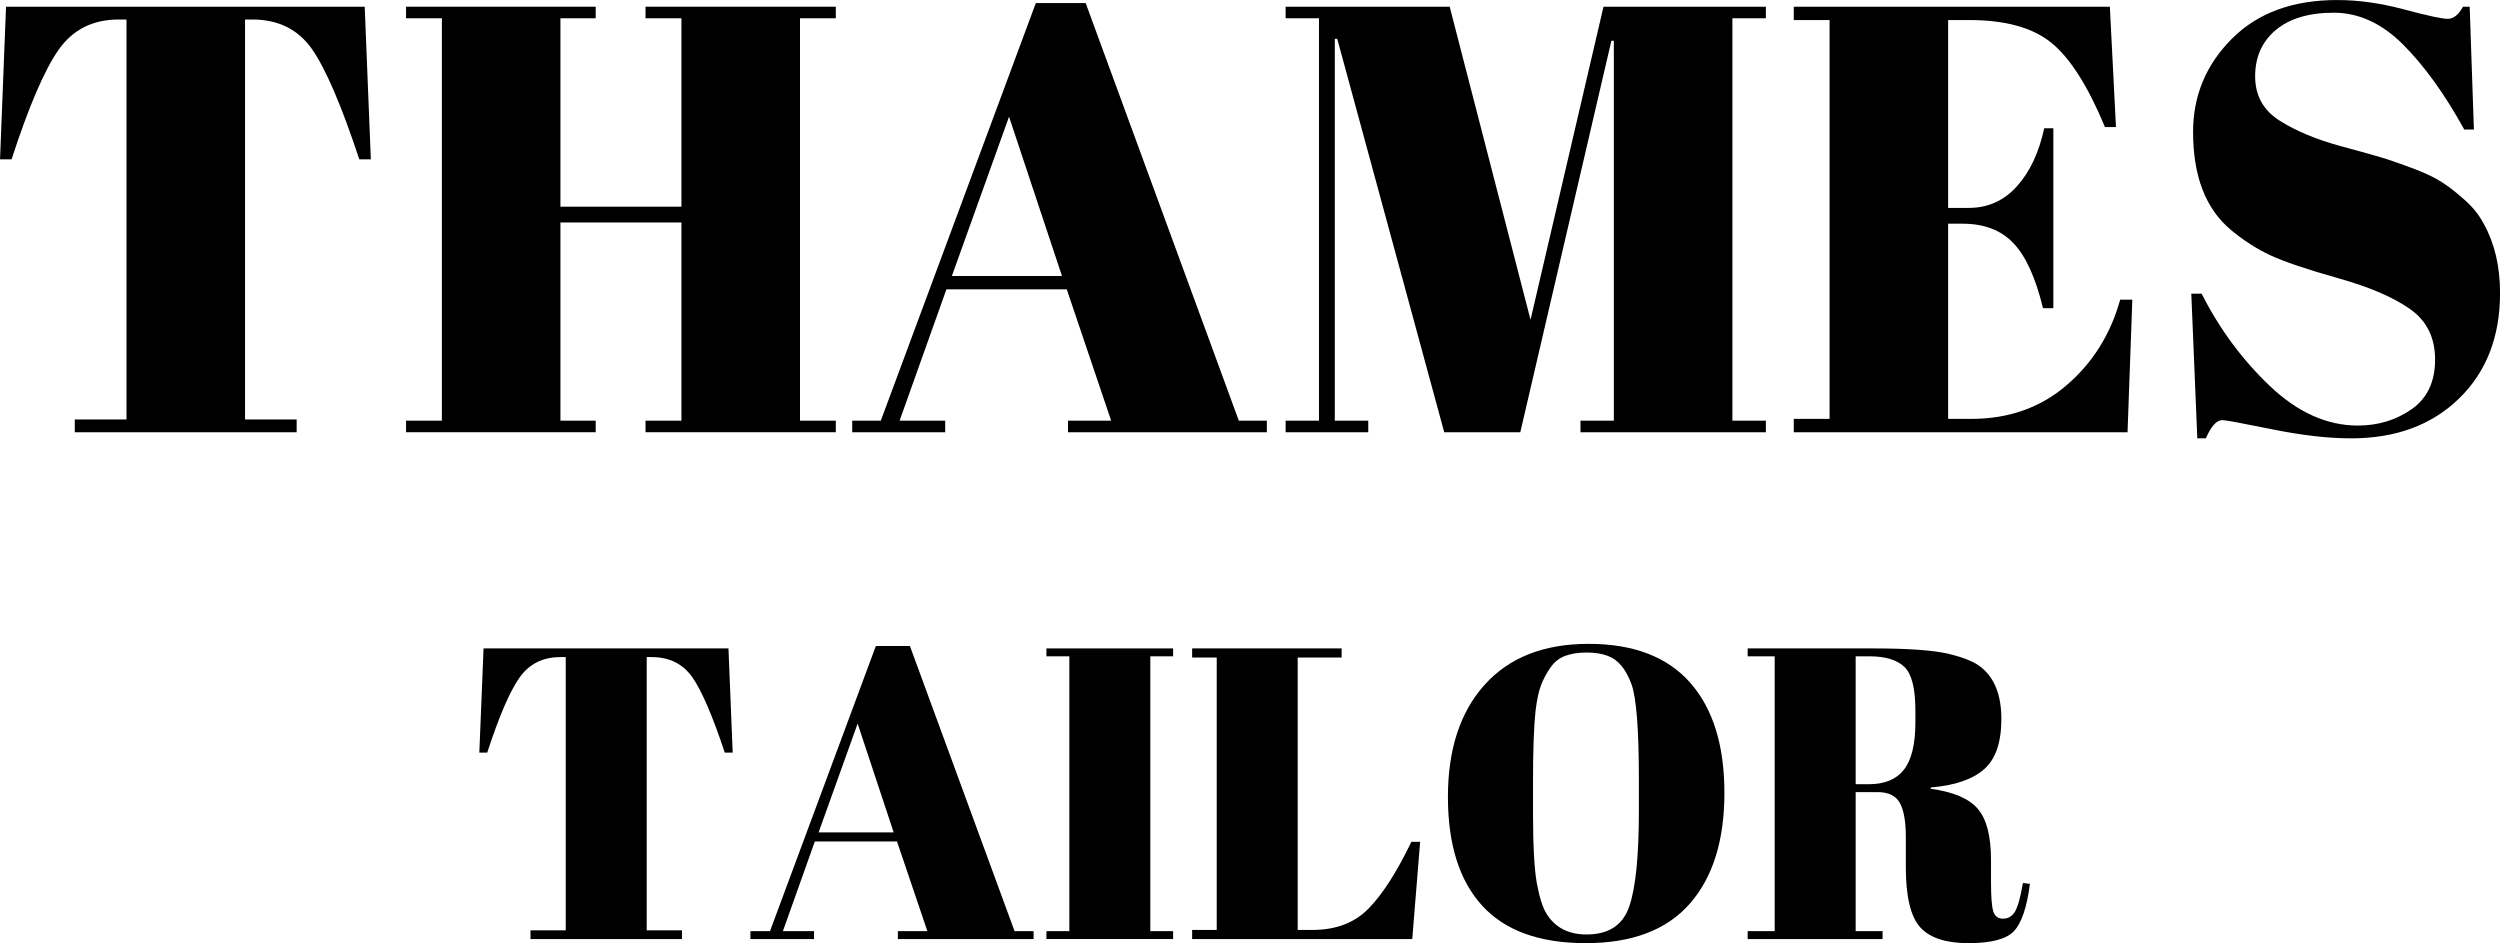
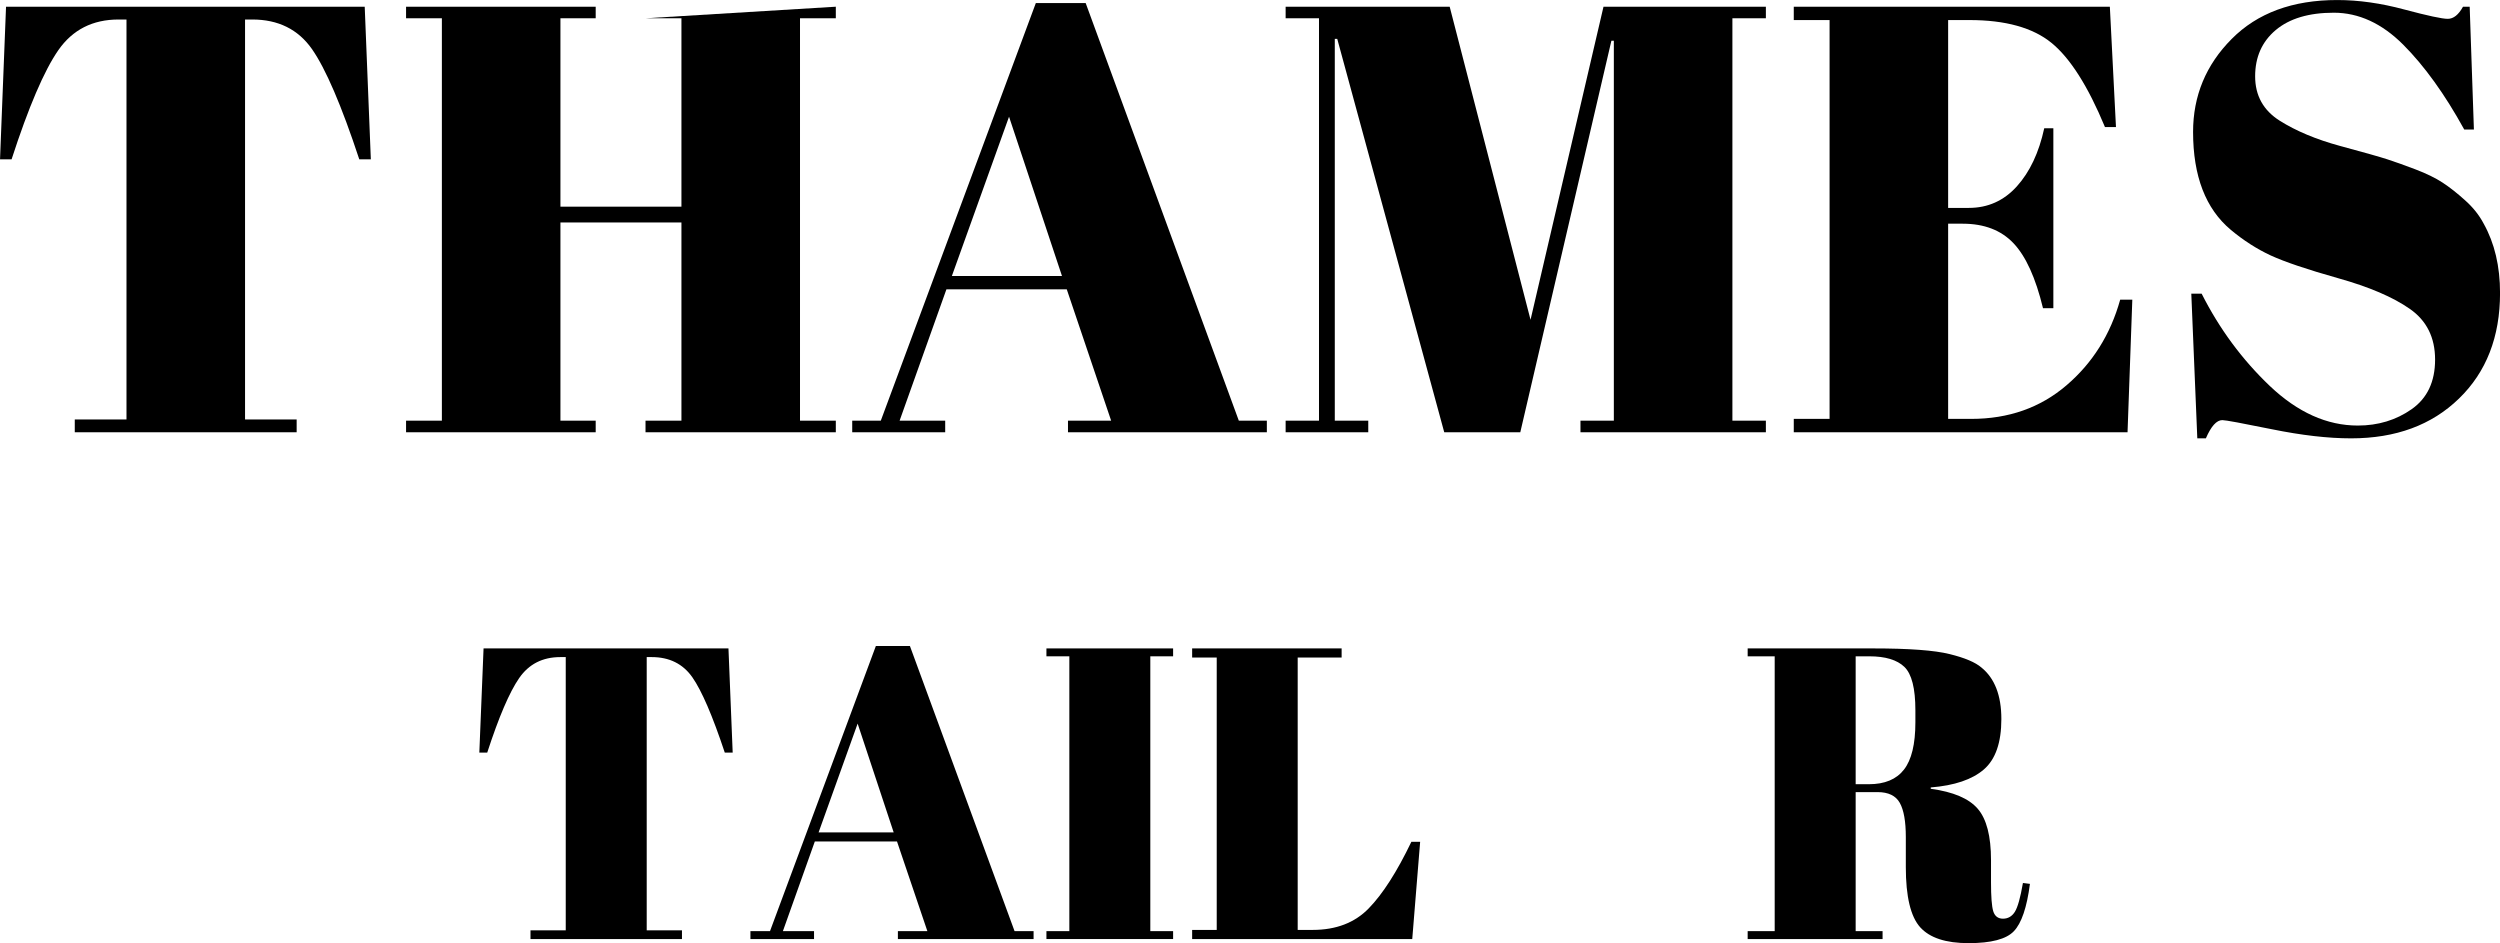
<svg xmlns="http://www.w3.org/2000/svg" zoomAndPan="magnify" preserveAspectRatio="xMidYMid meet" version="1.0" viewBox="11.2 92.55 351.22 132.5">
  <defs>
    <g />
  </defs>
  <g fill="#000000" fill-opacity="1">
    <g transform="translate(76.446, 224.473)">
      <g>
        <path d="M 37.094 -40.828 L 37.688 -26.188 L 36.578 -26.188 C 34.859 -31.363 33.336 -34.895 32.016 -36.781 C 30.691 -38.664 28.789 -39.609 26.312 -39.609 L 25.609 -39.609 L 25.609 -1.219 L 30.562 -1.219 L 30.562 0 L 9.281 0 L 9.281 -1.219 L 14.234 -1.219 L 14.234 -39.609 L 13.469 -39.609 C 10.977 -39.609 9.051 -38.625 7.688 -36.656 C 6.332 -34.695 4.836 -31.207 3.203 -26.188 L 2.094 -26.188 L 2.688 -40.828 Z M 37.094 -40.828 " />
      </g>
    </g>
  </g>
  <g fill="#000000" fill-opacity="1">
    <g transform="translate(116.281, 224.473)">
      <g>
        <path d="M 25.203 -1.109 L 20.938 -13.703 L 9.391 -13.703 L 4.906 -1.109 L 9.281 -1.109 L 9.281 0 L 0.344 0 L 0.344 -1.109 L 3.094 -1.109 L 17.969 -41.172 L 22.75 -41.172 L 37.453 -1.109 L 40.125 -1.109 L 40.125 0 L 21.062 0 L 21.062 -1.109 Z M 15.406 -30.266 L 9.922 -14.984 L 20.469 -14.984 Z M 15.406 -30.266 " />
      </g>
    </g>
  </g>
  <g fill="#000000" fill-opacity="1">
    <g transform="translate(156.758, 224.473)">
      <g>
        <path d="M 1.453 -40.828 L 19.25 -40.828 L 19.25 -39.719 L 16.047 -39.719 L 16.047 -1.109 L 19.25 -1.109 L 19.25 0 L 1.453 0 L 1.453 -1.109 L 4.672 -1.109 L 4.672 -39.719 L 1.453 -39.719 Z M 1.453 -40.828 " />
      </g>
    </g>
  </g>
  <g fill="#000000" fill-opacity="1">
    <g transform="translate(177.463, 224.473)">
      <g>
        <path d="M 1.219 -40.828 L 22.219 -40.828 L 22.219 -39.547 L 16.047 -39.547 L 16.047 -1.281 L 18.141 -1.281 C 21.441 -1.281 24.07 -2.289 26.031 -4.312 C 28 -6.332 29.992 -9.445 32.016 -13.656 L 33.25 -13.656 L 32.141 0 L 1.219 0 L 1.219 -1.281 L 4.672 -1.281 L 4.672 -39.547 L 1.219 -39.547 Z M 1.219 -40.828 " />
      </g>
    </g>
  </g>
  <g fill="#000000" fill-opacity="1">
    <g transform="translate(212.225, 224.473)">
      <g>
-         <path d="M 29.219 -18.016 L 29.219 -22.344 C 29.219 -29.457 28.867 -33.945 28.172 -35.812 C 27.391 -37.945 26.281 -39.27 24.844 -39.781 C 24.031 -40.094 23.039 -40.25 21.875 -40.25 C 20.707 -40.25 19.703 -40.094 18.859 -39.781 C 18.023 -39.469 17.336 -38.922 16.797 -38.141 C 16.254 -37.367 15.816 -36.551 15.484 -35.688 C 15.148 -34.832 14.891 -33.629 14.703 -32.078 C 14.461 -29.828 14.344 -26.504 14.344 -22.109 L 14.344 -17.906 C 14.344 -13.164 14.523 -9.789 14.891 -7.781 C 15.266 -5.781 15.727 -4.352 16.281 -3.5 C 17.477 -1.594 19.344 -0.641 21.875 -0.641 C 24.945 -0.641 26.938 -1.93 27.844 -4.516 C 28.758 -7.109 29.219 -11.609 29.219 -18.016 Z M 21.75 0.578 C 15.258 0.578 10.41 -1.176 7.203 -4.688 C 3.992 -8.207 2.391 -13.301 2.391 -19.969 C 2.391 -26.645 4.109 -31.895 7.547 -35.719 C 10.992 -39.551 15.863 -41.469 22.156 -41.469 C 28.457 -41.469 33.211 -39.648 36.422 -36.016 C 39.629 -32.379 41.234 -27.219 41.234 -20.531 C 41.234 -13.844 39.609 -8.648 36.359 -4.953 C 33.117 -1.266 28.25 0.578 21.75 0.578 Z M 21.75 0.578 " />
-       </g>
+         </g>
    </g>
  </g>
  <g fill="#000000" fill-opacity="1">
    <g transform="translate(255.851, 224.473)">
      <g>
        <path d="M 19.125 -20.641 L 16.047 -20.641 L 16.047 -1.109 L 19.828 -1.109 L 19.828 0 L 0.875 0 L 0.875 -1.109 L 4.672 -1.109 L 4.672 -39.719 L 0.875 -39.719 L 0.875 -40.828 L 18.484 -40.828 C 23.547 -40.828 27.133 -40.562 29.25 -40.031 C 31.375 -39.508 32.863 -38.879 33.719 -38.141 C 35.582 -36.629 36.516 -34.219 36.516 -30.906 C 36.516 -27.602 35.695 -25.242 34.062 -23.828 C 32.426 -22.41 29.938 -21.566 26.594 -21.297 L 26.594 -21.109 C 29.75 -20.68 31.945 -19.75 33.188 -18.312 C 34.438 -16.875 35.062 -14.461 35.062 -11.078 L 35.062 -7.984 C 35.062 -5.961 35.164 -4.602 35.375 -3.906 C 35.594 -3.207 36.051 -2.859 36.75 -2.859 C 37.445 -2.859 38 -3.176 38.406 -3.812 C 38.812 -4.457 39.191 -5.812 39.547 -7.875 L 40.531 -7.75 C 40.102 -4.445 39.352 -2.234 38.281 -1.109 C 37.219 0.016 35.094 0.578 31.906 0.578 C 28.719 0.578 26.453 -0.164 25.109 -1.656 C 23.766 -3.156 23.094 -5.969 23.094 -10.094 L 23.094 -14.344 C 23.094 -16.52 22.812 -18.113 22.25 -19.125 C 21.688 -20.133 20.645 -20.641 19.125 -20.641 Z M 16.047 -39.719 L 16.047 -21.75 L 17.906 -21.75 C 20.125 -21.75 21.766 -22.43 22.828 -23.797 C 23.898 -25.16 24.438 -27.379 24.438 -30.453 L 24.438 -32.141 C 24.438 -35.211 23.922 -37.242 22.891 -38.234 C 21.859 -39.223 20.219 -39.719 17.969 -39.719 Z M 16.047 -39.719 " />
      </g>
    </g>
  </g>
  <g fill="#000000" fill-opacity="1">
    <g transform="translate(8.126, 153.274)">
      <g>
        <path d="M 54.312 -59.781 L 55.172 -38.344 L 53.547 -38.344 C 51.047 -45.914 48.828 -51.082 46.891 -53.844 C 44.953 -56.602 42.16 -57.984 38.516 -57.984 L 37.5 -57.984 L 37.5 -1.797 L 44.75 -1.797 L 44.75 0 L 13.578 0 L 13.578 -1.797 L 20.844 -1.797 L 20.844 -57.984 L 19.734 -57.984 C 16.086 -57.984 13.266 -56.547 11.266 -53.672 C 9.273 -50.797 7.086 -45.688 4.703 -38.344 L 3.078 -38.344 L 3.922 -59.781 Z M 54.312 -59.781 " />
      </g>
    </g>
  </g>
  <g fill="#000000" fill-opacity="1">
    <g transform="translate(66.45, 153.274)">
      <g>
-         <path d="M 1.797 -59.781 L 28.438 -59.781 L 28.438 -58.156 L 23.484 -58.156 L 23.484 -31.688 L 40.484 -31.688 L 40.484 -58.156 L 35.438 -58.156 L 35.438 -59.781 L 62.172 -59.781 L 62.172 -58.156 L 57.141 -58.156 L 57.141 -1.625 L 62.172 -1.625 L 62.172 0 L 35.438 0 L 35.438 -1.625 L 40.484 -1.625 L 40.484 -29.469 L 23.484 -29.469 L 23.484 -1.625 L 28.438 -1.625 L 28.438 0 L 1.797 0 L 1.797 -1.625 L 6.828 -1.625 L 6.828 -58.156 L 1.797 -58.156 Z M 1.797 -59.781 " />
+         <path d="M 1.797 -59.781 L 28.438 -59.781 L 28.438 -58.156 L 23.484 -58.156 L 23.484 -31.688 L 40.484 -31.688 L 40.484 -58.156 L 35.438 -58.156 L 62.172 -59.781 L 62.172 -58.156 L 57.141 -58.156 L 57.141 -1.625 L 62.172 -1.625 L 62.172 0 L 35.438 0 L 35.438 -1.625 L 40.484 -1.625 L 40.484 -29.469 L 23.484 -29.469 L 23.484 -1.625 L 28.438 -1.625 L 28.438 0 L 1.797 0 L 1.797 -1.625 L 6.828 -1.625 L 6.828 -58.156 L 1.797 -58.156 Z M 1.797 -59.781 " />
      </g>
    </g>
  </g>
  <g fill="#000000" fill-opacity="1">
    <g transform="translate(130.411, 153.274)">
      <g>
        <path d="M 36.891 -1.625 L 30.656 -20.078 L 13.75 -20.078 L 7.172 -1.625 L 13.578 -1.625 L 13.578 0 L 0.516 0 L 0.516 -1.625 L 4.531 -1.625 L 26.312 -60.297 L 33.312 -60.297 L 54.828 -1.625 L 58.766 -1.625 L 58.766 0 L 30.828 0 L 30.828 -1.625 Z M 22.547 -44.328 L 14.516 -21.953 L 29.984 -21.953 Z M 22.547 -44.328 " />
      </g>
    </g>
  </g>
  <g fill="#000000" fill-opacity="1">
    <g transform="translate(189.675, 153.274)">
      <g>
        <path d="M 46.797 -59.781 L 69.609 -59.781 L 69.609 -58.156 L 64.906 -58.156 L 64.906 -1.625 L 69.609 -1.625 L 69.609 0 L 43.562 0 L 43.562 -1.625 L 48.25 -1.625 L 48.25 -55 L 47.906 -55 L 35.109 0 L 24.422 0 L 9.391 -55.266 L 9.047 -55.266 L 9.047 -1.625 L 13.75 -1.625 L 13.75 0 L 2.141 0 L 2.141 -1.625 L 6.828 -1.625 L 6.828 -58.156 L 2.141 -58.156 L 2.141 -59.781 L 25.188 -59.781 L 36.547 -15.797 Z M 46.797 -59.781 " />
      </g>
    </g>
  </g>
  <g fill="#000000" fill-opacity="1">
    <g transform="translate(261.406, 153.274)">
      <g>
        <path d="M 1.797 -59.781 L 46.203 -59.781 L 47.062 -42.875 L 45.516 -42.875 C 43.129 -48.625 40.625 -52.566 38 -54.703 C 35.383 -56.836 31.539 -57.906 26.469 -57.906 L 23.484 -57.906 L 23.484 -31.516 L 26.391 -31.516 C 29.066 -31.516 31.316 -32.523 33.141 -34.547 C 34.961 -36.566 36.242 -39.285 36.984 -42.703 L 38.266 -42.703 L 38.266 -17.422 L 36.812 -17.422 C 35.781 -21.691 34.395 -24.738 32.656 -26.562 C 30.926 -28.383 28.551 -29.297 25.531 -29.297 L 23.484 -29.297 L 23.484 -1.875 L 26.734 -1.875 C 31.973 -1.875 36.426 -3.441 40.094 -6.578 C 43.77 -9.711 46.289 -13.727 47.656 -18.625 L 49.359 -18.625 L 48.688 0 L 1.797 0 L 1.797 -1.875 L 6.828 -1.875 L 6.828 -57.906 L 1.797 -57.906 Z M 1.797 -59.781 " />
      </g>
    </g>
  </g>
  <g fill="#000000" fill-opacity="1">
    <g transform="translate(314.692, 153.274)">
      <g>
        <path d="M 27.75 -0.938 C 30.602 -0.938 33.125 -1.703 35.312 -3.234 C 37.508 -4.773 38.609 -7.098 38.609 -10.203 C 38.609 -13.305 37.426 -15.68 35.062 -17.328 C 32.695 -18.984 29.336 -20.422 24.984 -21.641 C 20.629 -22.867 17.469 -23.938 15.5 -24.844 C 13.539 -25.758 11.676 -26.957 9.906 -28.438 C 6.375 -31.395 4.609 -35.977 4.609 -42.188 C 4.609 -47.258 6.414 -51.613 10.031 -55.25 C 13.645 -58.895 18.586 -60.719 24.859 -60.719 C 27.867 -60.719 31.008 -60.273 34.281 -59.391 C 37.562 -58.516 39.598 -58.078 40.391 -58.078 C 41.191 -58.078 41.906 -58.645 42.531 -59.781 L 43.469 -59.781 L 44.062 -42.531 L 42.703 -42.531 C 39.973 -47.488 37.113 -51.461 34.125 -54.453 C 31.133 -57.441 27.883 -58.938 24.375 -58.938 C 20.875 -58.938 18.156 -58.125 16.219 -56.5 C 14.289 -54.875 13.328 -52.707 13.328 -50 C 13.328 -47.301 14.477 -45.223 16.781 -43.766 C 19.082 -42.316 21.91 -41.133 25.266 -40.219 C 28.629 -39.312 30.836 -38.688 31.891 -38.344 C 32.953 -38 34.266 -37.531 35.828 -36.938 C 37.391 -36.344 38.672 -35.719 39.672 -35.062 C 40.672 -34.406 41.723 -33.578 42.828 -32.578 C 43.941 -31.586 44.812 -30.492 45.438 -29.297 C 46.969 -26.555 47.734 -23.312 47.734 -19.562 C 47.734 -13.406 45.812 -8.461 41.969 -4.734 C 38.133 -1.004 33.082 0.859 26.812 0.859 C 23.57 0.859 19.859 0.43 15.672 -0.422 C 11.484 -1.273 9.164 -1.703 8.719 -1.703 C 7.914 -1.703 7.145 -0.848 6.406 0.859 L 5.203 0.859 L 4.359 -19.469 L 5.812 -19.469 C 8.312 -14.52 11.508 -10.191 15.406 -6.484 C 19.312 -2.785 23.426 -0.938 27.75 -0.938 Z M 27.75 -0.938 " />
      </g>
    </g>
  </g>
</svg>